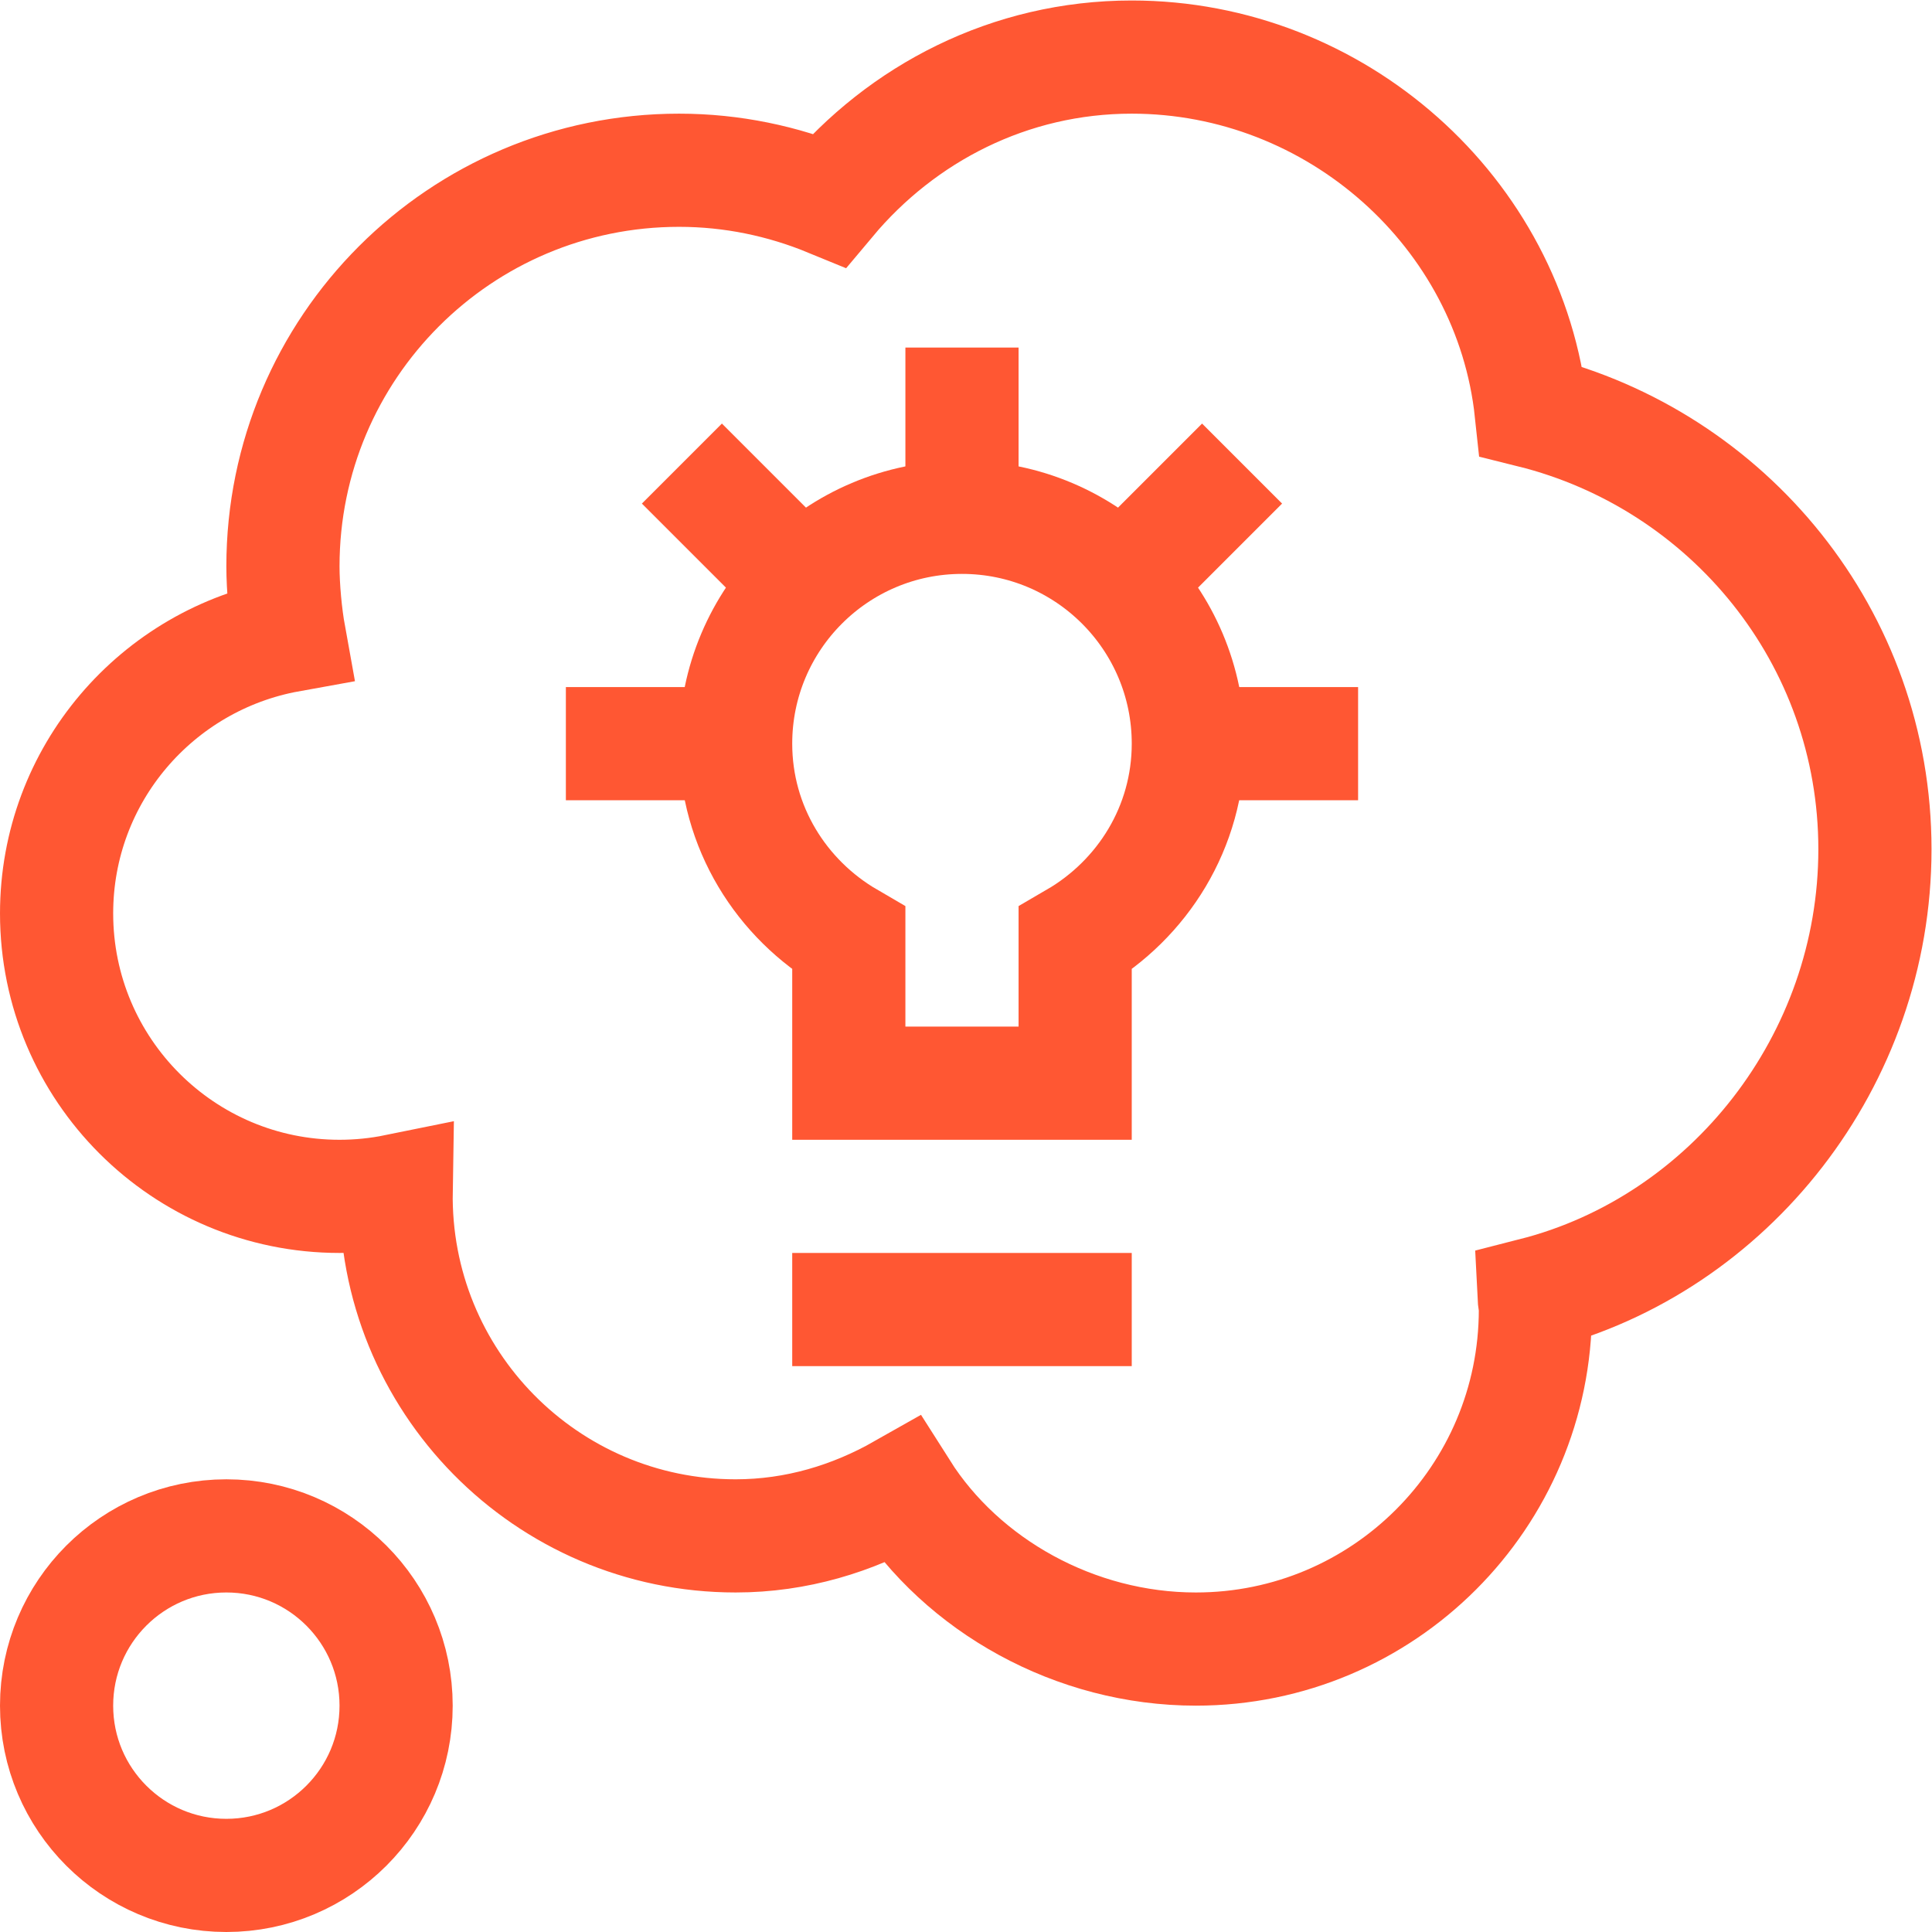
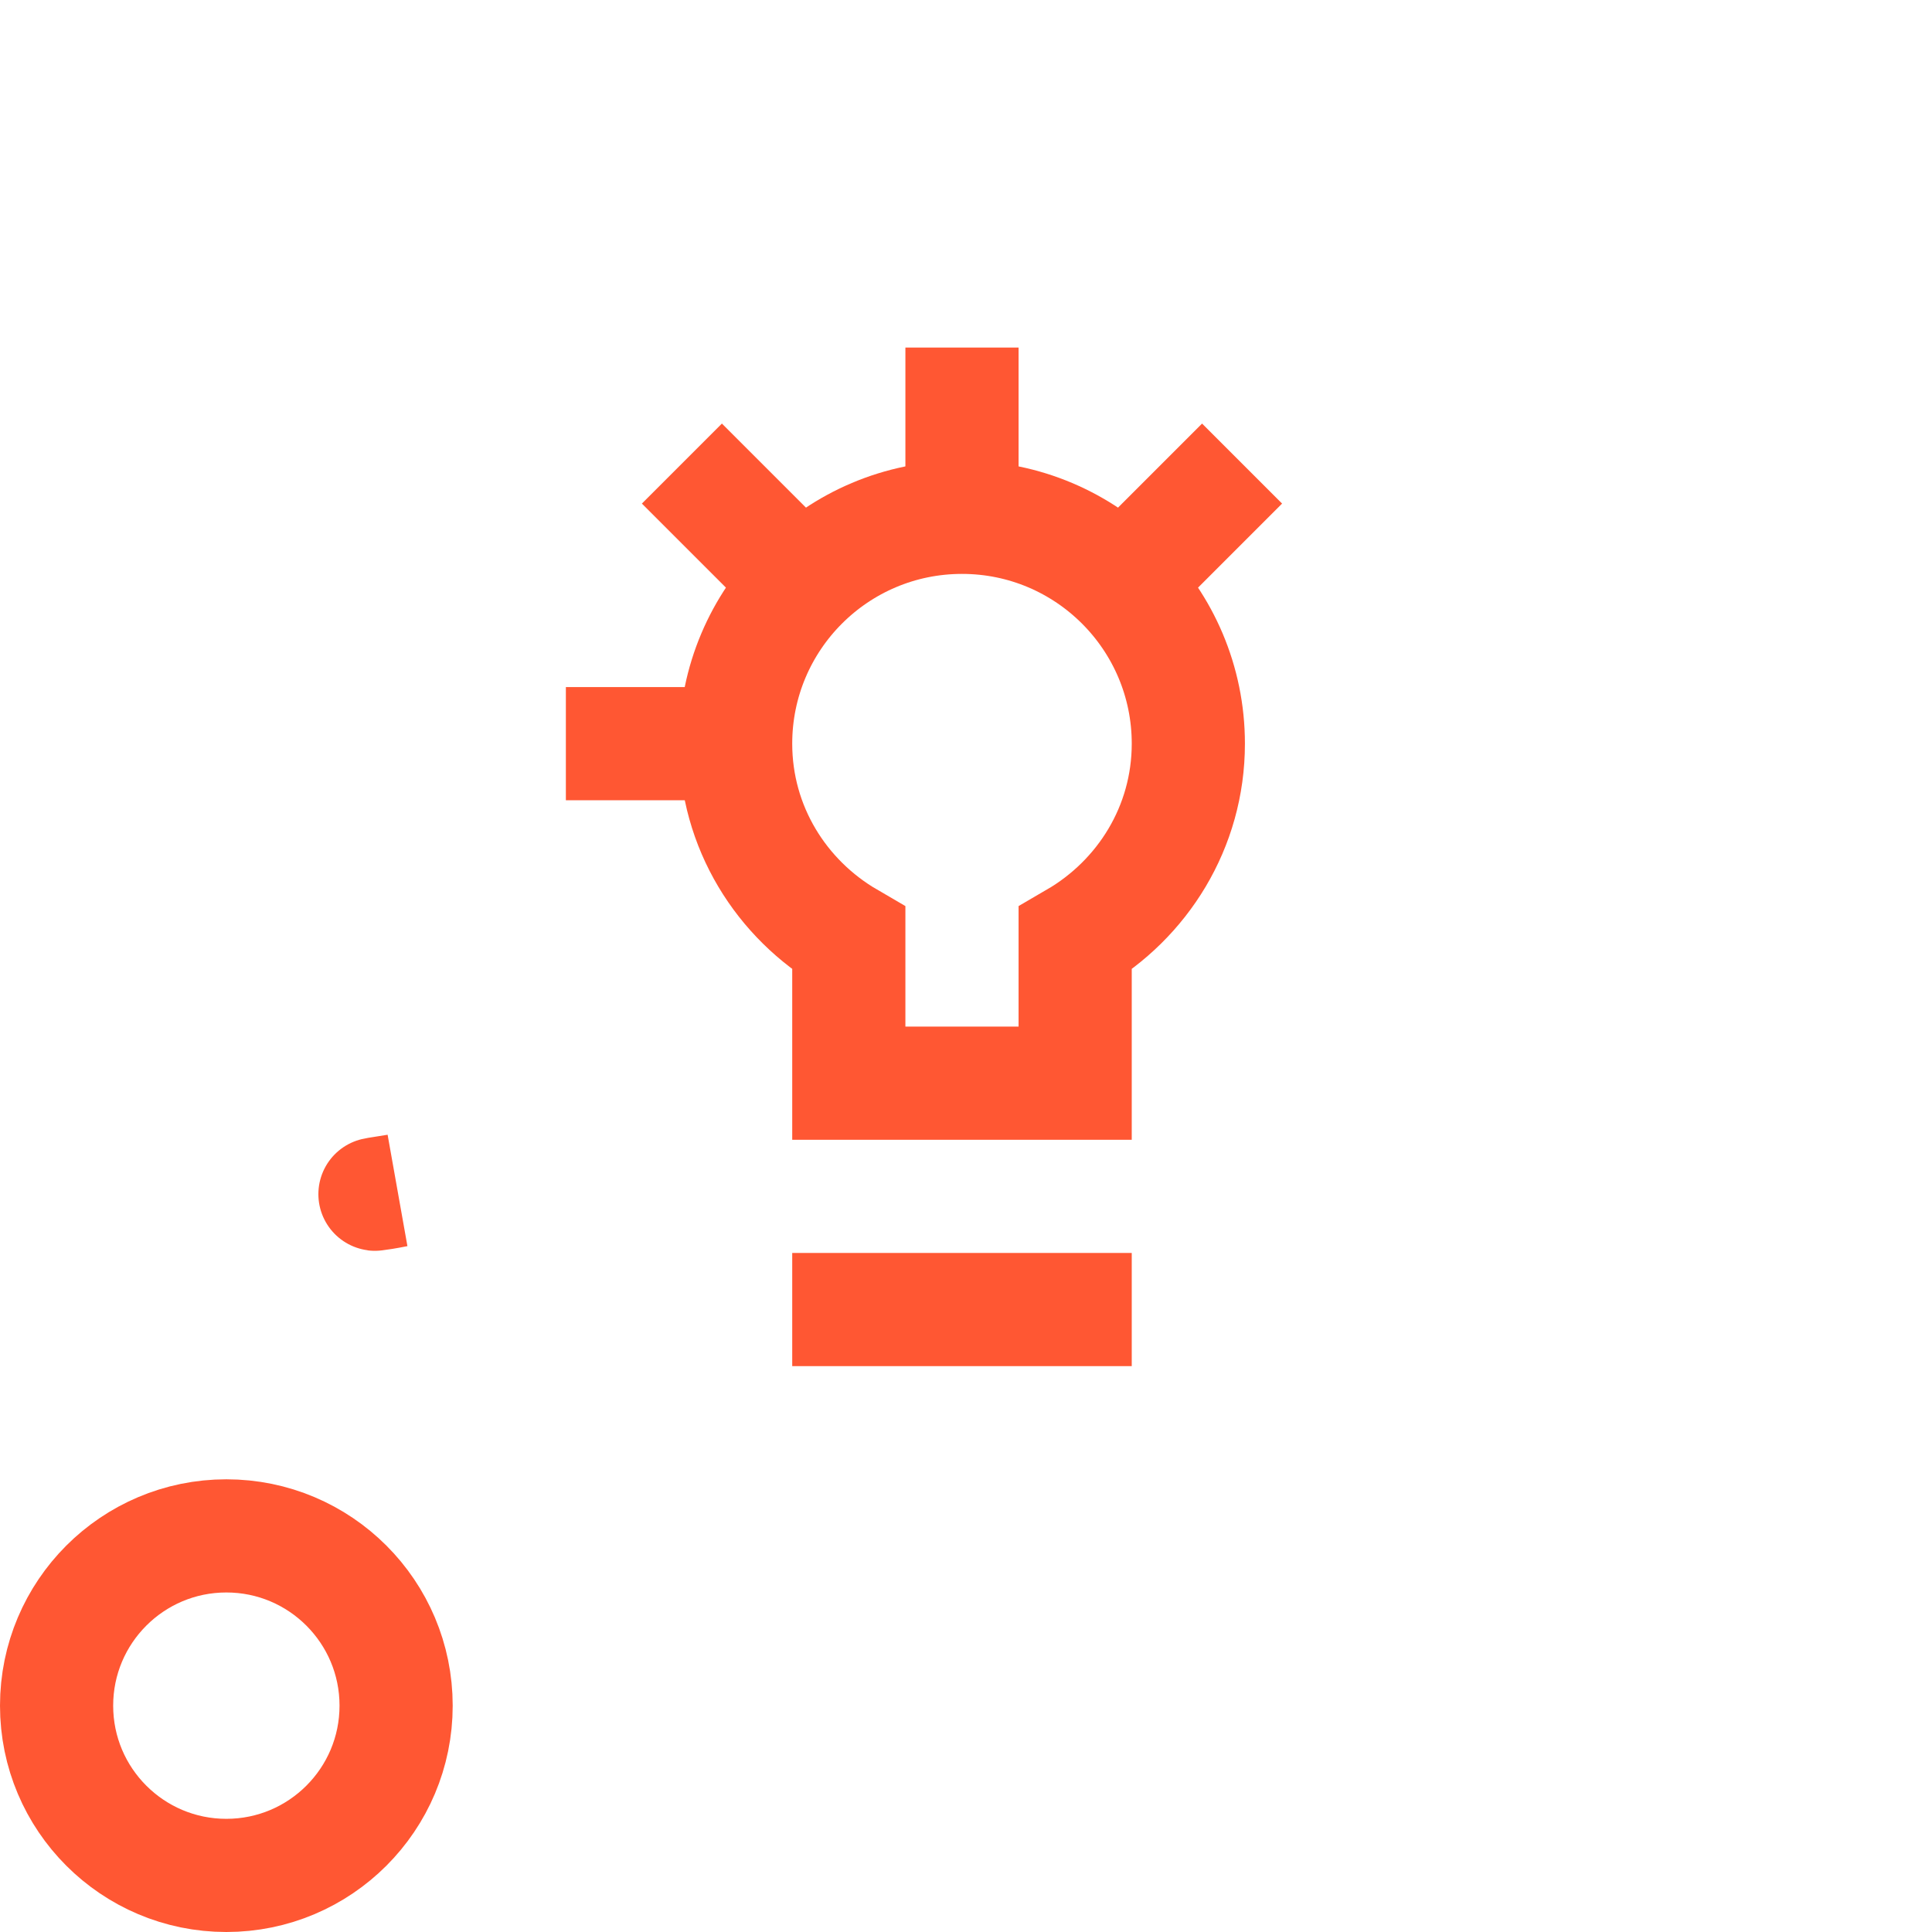
<svg xmlns="http://www.w3.org/2000/svg" version="1.1" id="svg1665" xml:space="preserve" width="300" height="300" viewBox="0 0 682.667 682.667">
  <g width="100%" height="100%" transform="matrix(1,0,0,1,0,0)">
    <defs id="defs1669">
      <clipPath clipPathUnits="userSpaceOnUse" id="clipPath1679">
        <path d="M 0,512 H 512 V 0 H 0 Z" id="path1677" fill="#ff5733" fill-opacity="1" data-original-color="#000000ff" stroke="none" stroke-opacity="1" />
      </clipPath>
    </defs>
    <g id="g1671" transform="matrix(1.333,0,0,-1.333,0,682.667)">
      <g id="g1673">
        <g id="g1675" clip-path="url(#clipPath1679)">
          <g id="g1681" transform="translate(105,60)">
            <path d="m 0,0 c 0,-24.853 -20.147,-45 -45,-45 -24.853,0 -45,20.147 -45,45 0,24.853 20.147,45 45,45 C -20.147,45 0,24.853 0,0 Z" style="stroke-linecap: butt; stroke-linejoin: miter; stroke-miterlimit: 10; stroke-dasharray: none;" id="path1683" fill="none" fill-opacity="1" stroke="#ff5733" stroke-opacity="1" data-original-stroke-color="#000000ff" stroke-width="30" data-original-stroke-width="30" />
          </g>
          <g id="g1685" transform="translate(105.012,196.508)">
-             <path d="m 0,0 c -0.825,-50.396 39.78,-91.508 89.988,-91.508 16.117,0 31.025,4.582 44.11,12.001 15.956,-25.171 45.881,-42.001 77.89,-42.001 49.706,0 90,40.295 90,90 0,1.41 -0.352,2.721 -0.416,4.115 51.881,13.235 90.416,61.881 90.416,117.885 0,56.263 -38.872,103.124 -91.119,116.106 -5.619,52.695 -51.695,93.894 -105.881,93.894 -32.342,0 -60.905,-14.934 -80.166,-37.928 -12.295,5.052 -25.718,7.928 -39.834,7.928 -57.989,0 -105,-47.01 -105,-105 0,-5.61 0.694,-13.021 1.657,-18.344 -35.034,-6.315 -61.657,-36.804 -61.657,-73.656 0,-41.422 33.578,-75 75,-75 C -9.87,-1.508 -4.85,-0.986 0,0 Z" style="stroke-linecap: butt; stroke-linejoin: miter; stroke-miterlimit: 10; stroke-dasharray: none;" id="path1687" fill="none" fill-opacity="1" stroke="#ff5733" stroke-opacity="1" data-original-stroke-color="#000000ff" stroke-width="30" data-original-stroke-width="30" />
+             <path d="m 0,0 C -9.87,-1.508 -4.85,-0.986 0,0 Z" style="stroke-linecap: butt; stroke-linejoin: miter; stroke-miterlimit: 10; stroke-dasharray: none;" id="path1687" fill="none" fill-opacity="1" stroke="#ff5733" stroke-opacity="1" data-original-stroke-color="#000000ff" stroke-width="30" data-original-stroke-width="30" />
          </g>
          <g id="g1689" transform="translate(315,315)">
            <path d="m 0,0 c 0,33.137 -26.863,60 -60,60 -33.137,0 -60,-26.863 -60,-60 0,-22.152 12.142,-41.285 30,-51.678 V -90 h 60 v 38.322 C -12.142,-41.285 0,-22.152 0,0 Z" style="stroke-linecap: butt; stroke-linejoin: miter; stroke-miterlimit: 10; stroke-dasharray: none;" id="path1691" fill="none" fill-opacity="1" stroke="#ff5733" stroke-opacity="1" data-original-stroke-color="#000000ff" stroke-width="30" data-original-stroke-width="30" />
          </g>
          <g id="g1693" transform="translate(210,165)">
            <path d="M 0,0 H 90" style="stroke-linecap: butt; stroke-linejoin: miter; stroke-miterlimit: 10; stroke-dasharray: none;" id="path1695" fill="none" fill-opacity="1" stroke="#ff5733" stroke-opacity="1" data-original-stroke-color="#000000ff" stroke-width="30" data-original-stroke-width="30" />
          </g>
          <g id="g1697" transform="translate(255,420)">
            <path d="M 0,0 V -45" style="stroke-linecap: butt; stroke-linejoin: miter; stroke-miterlimit: 10; stroke-dasharray: none;" id="path1699" fill="none" fill-opacity="1" stroke="#ff5733" stroke-opacity="1" data-original-stroke-color="#000000ff" stroke-width="30" data-original-stroke-width="30" />
          </g>
          <g id="g1701" transform="translate(150,315)">
            <path d="M 0,0 H 45" style="stroke-linecap: butt; stroke-linejoin: miter; stroke-miterlimit: 10; stroke-dasharray: none;" id="path1703" fill="none" fill-opacity="1" stroke="#ff5733" stroke-opacity="1" data-original-stroke-color="#000000ff" stroke-width="30" data-original-stroke-width="30" />
          </g>
          <g id="g1705" transform="translate(360,315)">
-             <path d="M 0,0 H -45" style="stroke-linecap: butt; stroke-linejoin: miter; stroke-miterlimit: 10; stroke-dasharray: none;" id="path1707" fill="none" fill-opacity="1" stroke="#ff5733" stroke-opacity="1" data-original-stroke-color="#000000ff" stroke-width="30" data-original-stroke-width="30" />
-           </g>
+             </g>
          <g id="g1709" transform="translate(297.426,357.426)">
            <path d="M 0,0 31.82,31.82" style="stroke-linecap: butt; stroke-linejoin: miter; stroke-miterlimit: 10; stroke-dasharray: none;" id="path1711" fill="none" fill-opacity="1" stroke="#ff5733" stroke-opacity="1" data-original-stroke-color="#000000ff" stroke-width="30" data-original-stroke-width="30" />
          </g>
          <g id="g1713" transform="translate(212.574,357.426)">
            <path d="M 0,0 -31.82,31.82" style="stroke-linecap: butt; stroke-linejoin: miter; stroke-miterlimit: 10; stroke-dasharray: none;" id="path1715" fill="none" fill-opacity="1" stroke="#ff5733" stroke-opacity="1" data-original-stroke-color="#000000ff" stroke-width="30" data-original-stroke-width="30" />
          </g>
        </g>
      </g>
    </g>
  </g>
</svg>